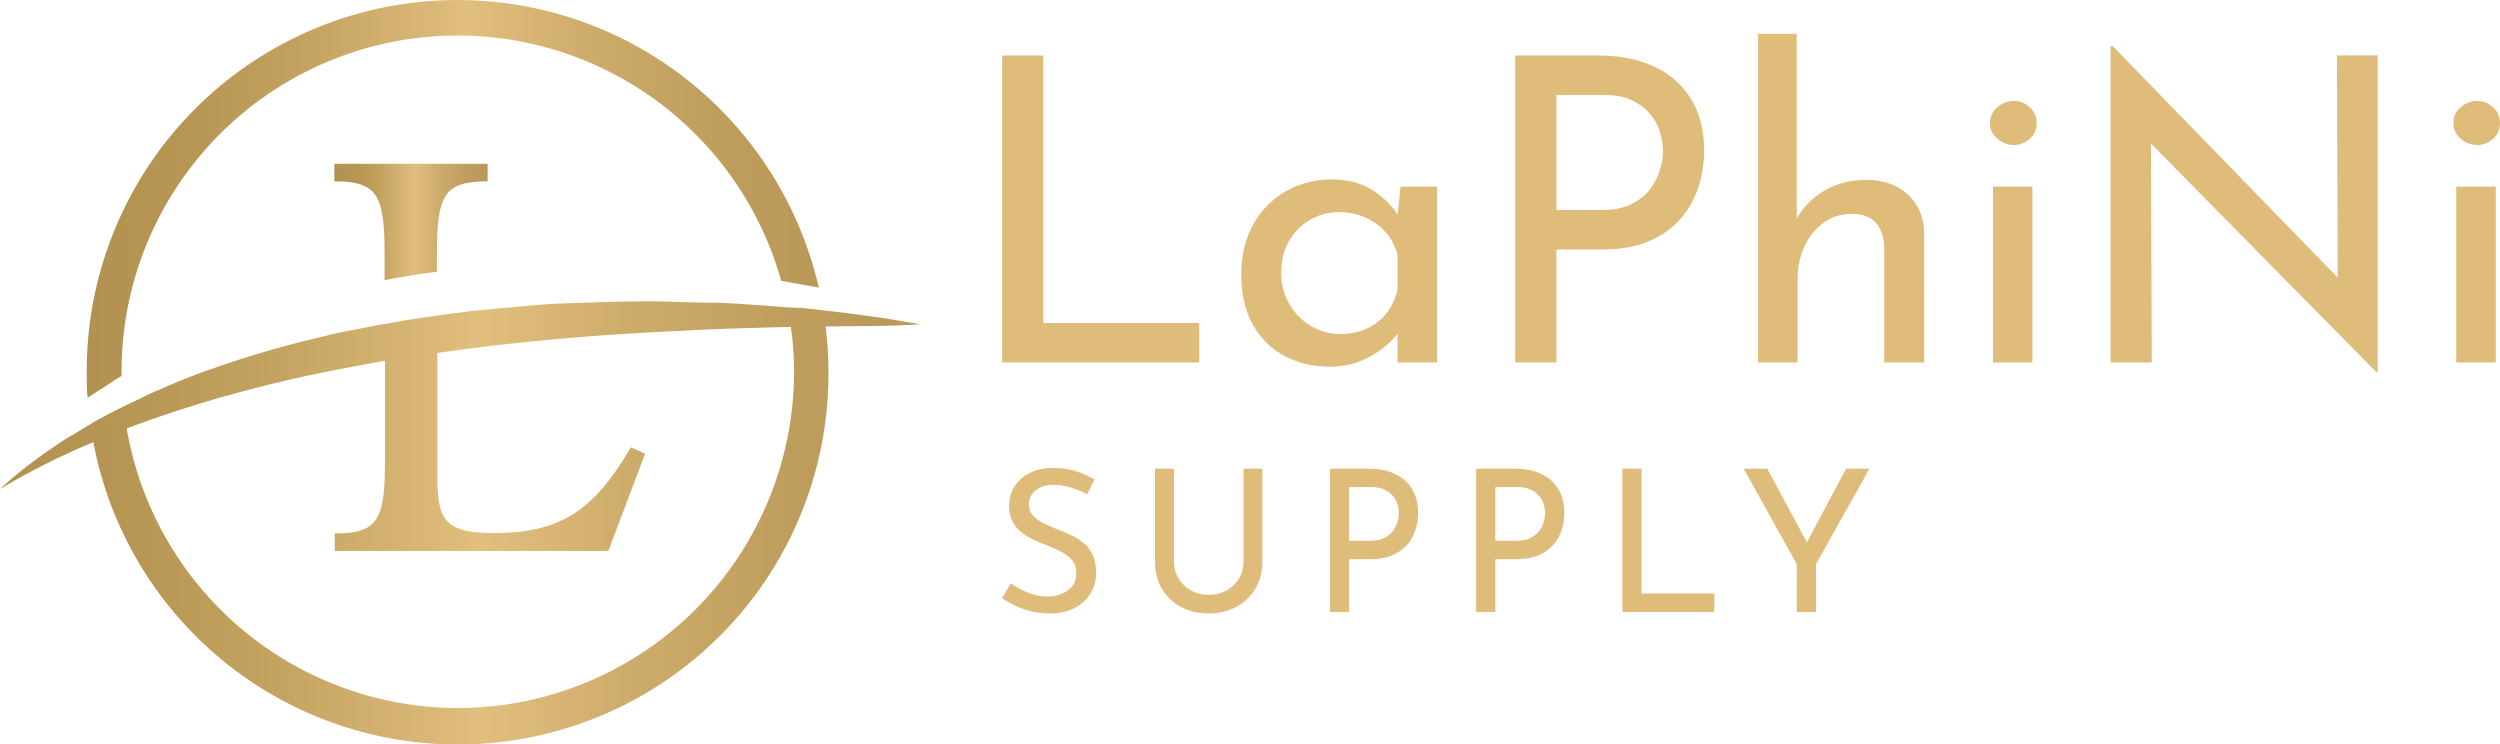
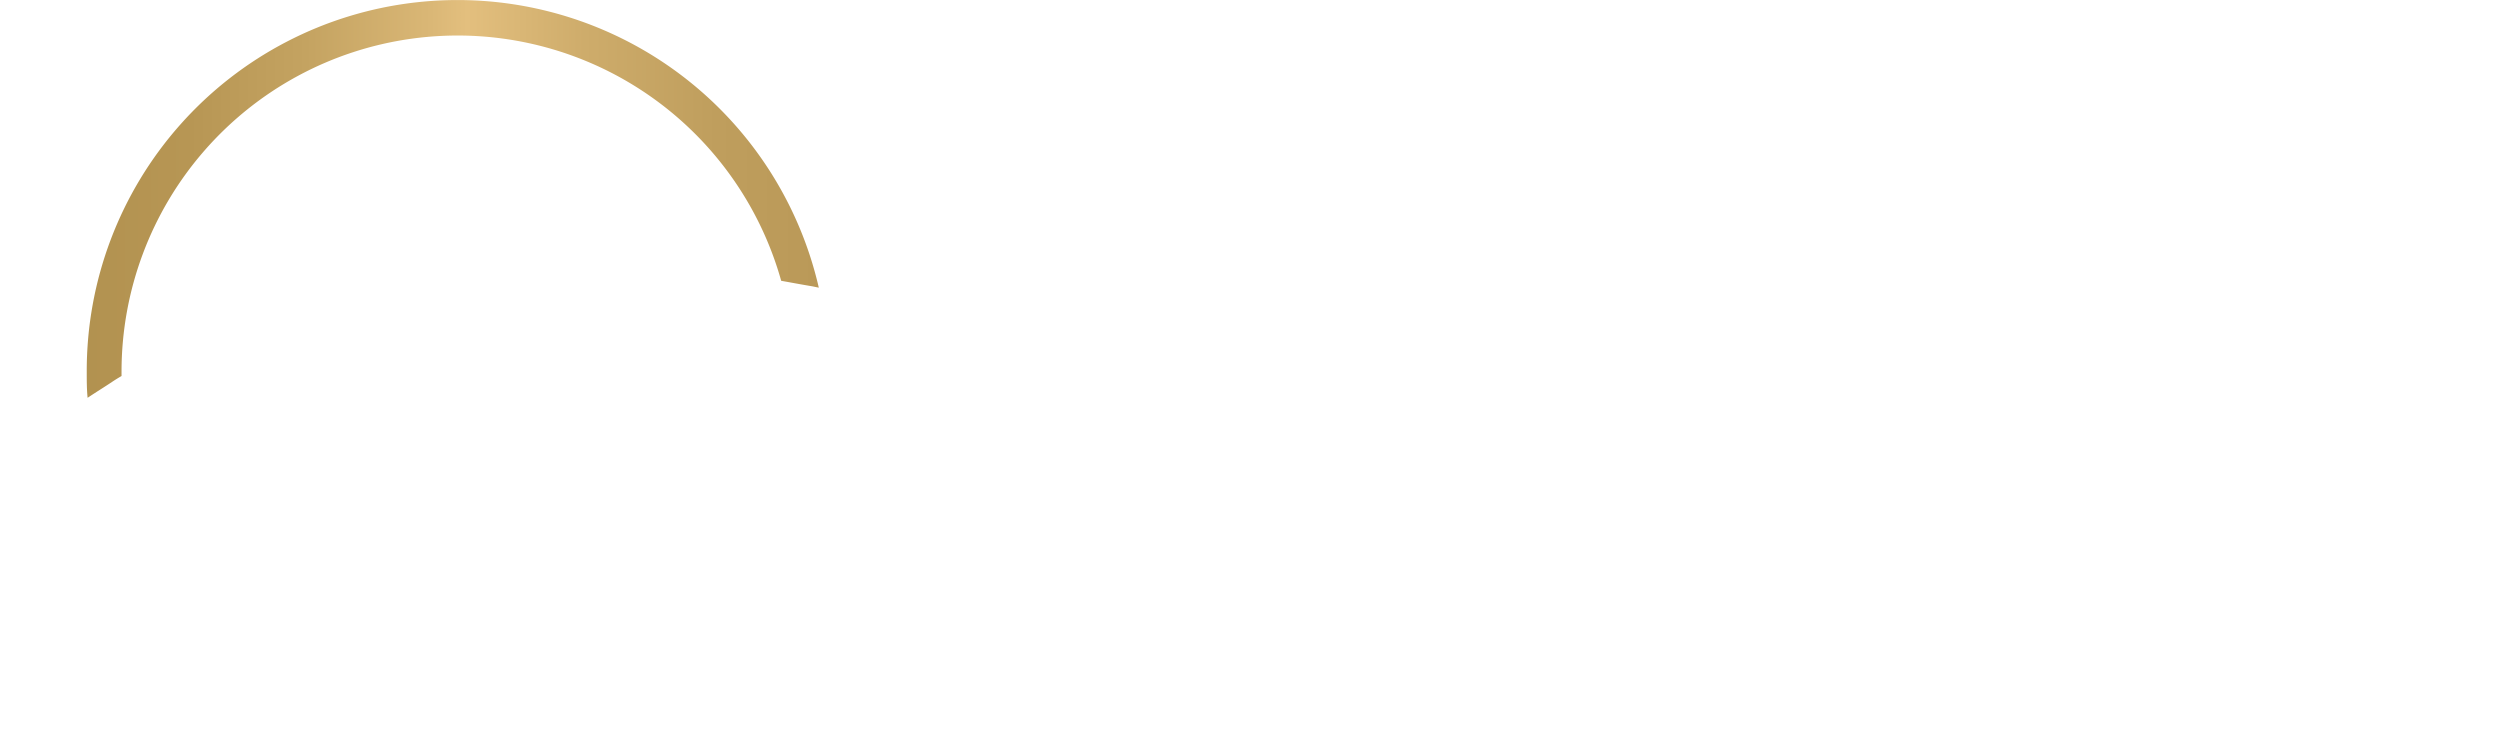
<svg xmlns="http://www.w3.org/2000/svg" xmlns:xlink="http://www.w3.org/1999/xlink" width="353.21mm" height="105.182mm" viewBox="0 0 353.21 105.182" version="1.1" id="svg744">
  <defs id="defs741">
    <linearGradient id="New_Gradient_Swatch_copy" y1="42.48" x2="75.09" y2="42.48" gradientUnits="userSpaceOnUse">
      <stop offset="0" stop-color="#b29250" id="stop226" />
      <stop offset="0.14" stop-color="#b79654" id="stop228" />
      <stop offset="0.3" stop-color="#c4a361" id="stop230" />
      <stop offset="0.47" stop-color="#dab776" id="stop232" />
      <stop offset="0.52" stop-color="#e3bf7e" id="stop234" />
      <stop offset="0.68" stop-color="#ceac6b" id="stop236" />
      <stop offset="0.86" stop-color="#bf9e5d" id="stop238" />
      <stop offset="1" stop-color="#ba9958" id="stop240" />
    </linearGradient>
    <linearGradient id="New_Gradient_Swatch_copy-2" x1="7.08" y1="16.19" x2="66.82" y2="16.19" xlink:href="#New_Gradient_Swatch_copy" gradientTransform="matrix(1.731,0,0,1.731,132.41,235.061)" />
    <linearGradient id="linearGradient897" y1="42.48" x2="75.09" y2="42.48" gradientUnits="userSpaceOnUse">
      <stop offset="0" stop-color="#b29250" id="stop881" />
      <stop offset="0.14" stop-color="#b79654" id="stop883" />
      <stop offset="0.3" stop-color="#c4a361" id="stop885" />
      <stop offset="0.47" stop-color="#dab776" id="stop887" />
      <stop offset="0.52" stop-color="#e3bf7e" id="stop889" />
      <stop offset="0.68" stop-color="#ceac6b" id="stop891" />
      <stop offset="0.86" stop-color="#bf9e5d" id="stop893" />
      <stop offset="1" stop-color="#ba9958" id="stop895" />
    </linearGradient>
    <linearGradient id="New_Gradient_Swatch_copy-3" x1="27.29" y1="18.02" x2="39.8" y2="18.02" xlink:href="#New_Gradient_Swatch_copy" gradientTransform="matrix(1.731,0,0,1.731,132.41,235.061)" />
    <linearGradient id="linearGradient916" y1="42.48" x2="75.09" y2="42.48" gradientUnits="userSpaceOnUse">
      <stop offset="0" stop-color="#b29250" id="stop900" />
      <stop offset="0.14" stop-color="#b79654" id="stop902" />
      <stop offset="0.3" stop-color="#c4a361" id="stop904" />
      <stop offset="0.47" stop-color="#dab776" id="stop906" />
      <stop offset="0.52" stop-color="#e3bf7e" id="stop908" />
      <stop offset="0.68" stop-color="#ceac6b" id="stop910" />
      <stop offset="0.86" stop-color="#bf9e5d" id="stop912" />
      <stop offset="1" stop-color="#ba9958" id="stop914" />
    </linearGradient>
    <linearGradient xlink:href="#New_Gradient_Swatch_copy" id="linearGradient952" gradientUnits="userSpaceOnUse" y1="42.48" x2="75.09" y2="42.48" gradientTransform="matrix(1.731,0,0,1.731,132.41,235.061)" />
    <linearGradient id="linearGradient936" y1="42.48" x2="75.09" y2="42.48" gradientUnits="userSpaceOnUse">
      <stop offset="0" stop-color="#b29250" id="stop920" />
      <stop offset="0.14" stop-color="#b79654" id="stop922" />
      <stop offset="0.3" stop-color="#c4a361" id="stop924" />
      <stop offset="0.47" stop-color="#dab776" id="stop926" />
      <stop offset="0.52" stop-color="#e3bf7e" id="stop928" />
      <stop offset="0.68" stop-color="#ceac6b" id="stop930" />
      <stop offset="0.86" stop-color="#bf9e5d" id="stop932" />
      <stop offset="1" stop-color="#ba9958" id="stop934" />
    </linearGradient>
    <linearGradient id="linearGradient938" x1="7.08" y1="16.19" x2="66.82" y2="16.19" xlink:href="#New_Gradient_Swatch_copy" />
    <linearGradient id="linearGradient940" x1="27.29" y1="18.02" x2="39.8" y2="18.02" xlink:href="#New_Gradient_Swatch_copy" />
  </defs>
  <g id="layer1">
    <g id="g1524" transform="translate(-130.214,-234.983)">
      <g id="g1551" transform="translate(-2.196,0.075)">
-         <path id="Layer_1-2" class="cls-1" d="m 257.754,279.929 c -3.012,-0.45 -6.024,-0.831 -9.036,-1.177 -1.021,-0.121 -2.043,-0.26 -3.064,-0.346 l -2.008,-0.069 v 0 l -2.406,-0.19 -2.822,-0.208 -1.541,-0.104 -2.735,-0.156 h -1.35 c -1.35,0 -2.683,-0.086 -4.033,-0.086 -5.66,-0.26 -11.304,0 -16.964,0.19 -2.822,0.086 -5.643,0.45 -8.465,0.658 l -4.241,0.398 -4.206,0.554 c -2.718,0.398 -5.435,0.762 -8.136,1.316 v 0 h -0.277 l -4.172,0.814 c -1.402,0.242 -2.787,0.537 -4.172,0.917 a 142.74,142.74 0 0 0 -16.289,4.76 c -1.212,0.415 -2.406,0.866 -3.601,1.35 l -1.177,0.485 -2.406,1.039 -1.316,0.589 -2.389,1.16 c -0.364,0.173 -0.727,0.329 -1.073,0.519 v 0 c -1.212,0.589 -2.406,1.212 -3.583,1.835 -0.381,0.208 -0.744,0.433 -1.108,0.658 -0.917,0.537 -1.731,1.073 -2.735,1.644 -1.004,0.571 -1.904,1.212 -2.839,1.852 a 59.842,59.842 0 0 0 -7.201,5.678 101.525,101.525 0 0 1 13.19,-6.63 52.381,52.381 0 0 0 103.862,-9.85 50.2,50.2 0 0 0 -0.415,-6.491 c 4.449,-0.087 8.897,0 13.364,-0.312 z m -60.707,55.012 A 47.534,47.534 0 0 1 150.309,295.439 c 4.224,-1.593 8.517,-2.995 12.844,-4.258 5.314,-1.506 10.698,-2.839 16.116,-3.895 2.51,-0.485 5.02,-0.969 7.53,-1.402 v 14.16 c 0,8.292 -0.969,10.23 -7.097,10.23 v 2.475 h 38.654 l 5.193,-13.744 -2.008,-0.9 c -4.933,8.361 -9.348,12.117 -19.353,12.117 -7.391,0 -7.997,-2.164 -7.997,-8.742 v -16.704 l 1.471,-0.208 c 10.975,-1.523 22.071,-2.441 33.201,-2.925 5.089,-0.312 10.178,-0.398 15.285,-0.554 a 45.613,45.613 0 0 1 0.45,6.37 47.551,47.551 0 0 1 -47.551,47.482 z" style="fill:url(#linearGradient952);stroke-width:1.731" />
        <path id="path246" class="cls-2" d="m 148.457,288.723 c 0.364,-0.242 0.744,-0.467 1.125,-0.692 0,-0.208 0,-0.415 0,-0.623 a 47.482,47.482 0 0 1 93.198,-12.827 c 1.471,0.26 2.925,0.537 4.397,0.779 l 0.917,0.19 A 52.381,52.381 0 0 0 144.666,287.459 c 0,1.229 0,2.441 0.121,3.652 1.212,-0.814 2.441,-1.558 3.67,-2.389 z" style="fill:url(#New_Gradient_Swatch_copy-2);stroke-width:1.731" />
-         <path id="path248" class="cls-3" d="m 194.138,273.299 v -2.545 c 0,-8.222 0.969,-10.23 7.166,-10.23 v -2.475 h -21.655 v 2.475 c 6.128,0 7.097,2.008 7.097,10.23 v 3.722 c 2.458,-0.467 4.916,-0.866 7.391,-1.177 z" style="fill:url(#New_Gradient_Swatch_copy-3);stroke-width:1.731" />
        <g fill="#e0bc7b" fill-opacity="1" id="g254" transform="translate(272.63,300.36)">
-           <path d="M 14.42,2.3 13.38,4.37 Q 12.35,3.84 11.12,3.44 9.88,3.05 8.71,3.05 v 0 Q 7.08,3.05 6.12,3.81 5.15,4.56 5.15,5.82 v 0 q 0,0.96 0.62,1.61 0.61,0.66 1.62,1.14 1.01,0.47 2.1,0.89 v 0 q 0.95,0.37 1.88,0.82 0.92,0.44 1.66,1.12 0.75,0.67 1.18,1.65 0.43,0.98 0.43,2.43 v 0 q 0,1.6 -0.79,2.92 -0.8,1.31 -2.29,2.07 -1.48,0.75 -3.52,0.75 v 0 q -1.35,0 -2.57,-0.3 Q 4.26,20.61 3.22,20.12 2.18,19.63 1.37,19.1 v 0 l 1.21,-2.13 q 0.67,0.47 1.54,0.91 0.86,0.43 1.82,0.7 0.95,0.26 1.84,0.26 v 0 q 0.96,0 1.89,-0.35 0.94,-0.35 1.56,-1.07 0.61,-0.73 0.61,-1.94 v 0 q 0,-1.03 -0.54,-1.72 Q 10.75,13.08 9.86,12.59 8.96,12.1 7.95,11.7 v 0 Q 7,11.34 6.02,10.91 5.04,10.47 4.2,9.84 3.36,9.21 2.86,8.29 2.35,7.36 2.35,6.05 v 0 Q 2.35,4.45 3.12,3.26 3.89,2.07 5.24,1.39 6.58,0.7 8.32,0.64 v 0 q 1.96,0 3.45,0.48 1.5,0.48 2.65,1.18 z M 25.64,0.76 v 13.07 q 0,1.37 0.66,2.45 0.66,1.08 1.75,1.7 1.09,0.61 2.47,0.61 v 0 q 1.42,0 2.54,-0.61 1.12,-0.62 1.77,-1.7 0.64,-1.08 0.64,-2.45 v 0 -13.07 h 2.66 v 13.16 q 0,2.21 -1.02,3.86 -1.02,1.65 -2.74,2.55 -1.73,0.89 -3.85,0.89 v 0 0 q -2.13,0 -3.84,-0.89 -1.71,-0.9 -2.72,-2.55 -1,-1.65 -1,-3.86 v 0 -13.16 z m 22.04,0 h 5.4 q 2.21,0 3.78,0.74 1.57,0.74 2.42,2.14 0.86,1.4 0.86,3.39 v 0 q 0,1.2 -0.37,2.36 -0.36,1.17 -1.16,2.1 -0.8,0.94 -2.09,1.5 -1.28,0.56 -3.13,0.56 v 0 h -3 V 21 h -2.71 z m 2.71,10.19 h 2.97 q 1.2,0 1.99,-0.39 0.78,-0.4 1.23,-1 0.45,-0.6 0.64,-1.27 0.2,-0.67 0.2,-1.21 v 0 q 0,-0.61 -0.2,-1.27 Q 57.03,5.15 56.57,4.61 56.1,4.06 55.36,3.71 54.62,3.36 53.53,3.36 v 0 H 50.39 Z M 68.34,0.76 h 5.4 q 2.21,0 3.78,0.74 1.57,0.74 2.42,2.14 0.86,1.4 0.86,3.39 v 0 q 0,1.2 -0.37,2.36 -0.36,1.17 -1.16,2.1 -0.8,0.94 -2.09,1.5 -1.28,0.56 -3.13,0.56 v 0 h -3 V 21 h -2.71 z m 2.71,10.19 h 2.97 q 1.2,0 1.99,-0.39 0.78,-0.4 1.23,-1 0.45,-0.6 0.64,-1.27 0.2,-0.67 0.2,-1.21 v 0 q 0,-0.61 -0.2,-1.27 Q 77.69,5.15 77.23,4.61 76.76,4.06 76.02,3.71 75.28,3.36 74.19,3.36 v 0 H 71.05 Z M 89,21 V 0.76 h 2.71 V 18.4 h 10.28 V 21 Z m 24.63,0 v -6.75 l -7.5,-13.49 h 3.33 l 6.02,11.17 -0.84,0.05 5.96,-11.22 h 3.31 l -7.56,13.49 V 21 Z" id="path252" />
-         </g>
+           </g>
        <g fill="#e0bc7b" fill-opacity="1" id="g260" transform="translate(267.76,241.12)">
-           <path d="M 6.24,45 V 1.62 h 5.82 v 37.8 H 34.08 V 45 Z m 46.26,0.6 v 0 q -3.48,0 -6.33,-1.5 -2.85,-1.5 -4.5,-4.41 -1.65,-2.91 -1.65,-7.11 v 0 q 0,-4.14 1.74,-7.17 1.74,-3.03 4.65,-4.65 2.91,-1.62 6.39,-1.62 v 0 q 3.48,0 5.88,1.59 2.4,1.59 3.66,3.75 v 0 l -0.36,0.96 0.54,-5.28 h 5.16 V 45 H 62.1 v -6.48 l 0.6,1.44 q -0.24,0.6 -1.05,1.53 -0.81,0.93 -2.16,1.89 -1.35,0.96 -3.09,1.59 -1.74,0.63 -3.9,0.63 z M 54,40.98 v 0 q 2.1,0 3.78,-0.78 1.68,-0.78 2.79,-2.19 1.11,-1.41 1.53,-3.39 v 0 -4.86 q -0.48,-1.8 -1.68,-3.15 -1.2,-1.35 -2.88,-2.1 -1.68,-0.75 -3.72,-0.75 v 0 q -2.22,0 -4.08,1.08 -1.86,1.08 -2.97,3 -1.11,1.92 -1.11,4.5 v 0 q 0,2.4 1.14,4.38 1.14,1.98 3.06,3.12 1.92,1.14 4.14,1.14 z M 78.72,1.62 H 90.3 q 4.74,0 8.1,1.59 3.36,1.59 5.19,4.59 1.83,3 1.83,7.26 v 0 q 0,2.58 -0.78,5.07 -0.78,2.49 -2.49,4.5 -1.71,2.01 -4.47,3.21 -2.76,1.2 -6.72,1.2 v 0 H 84.54 V 45 h -5.82 z m 5.82,21.84 h 6.36 q 2.58,0 4.26,-0.84 1.68,-0.84 2.64,-2.13 0.96,-1.29 1.38,-2.73 0.42,-1.44 0.42,-2.58 v 0 q 0,-1.32 -0.42,-2.73 Q 98.76,11.04 97.77,9.87 96.78,8.7 95.19,7.95 93.6,7.2 91.26,7.2 v 0 H 84.54 Z M 118.62,45 h -5.58 V -1.44 h 5.46 v 27.36 l -0.12,-1.02 q 1.26,-2.46 3.87,-4.08 2.61,-1.62 6.15,-1.62 v 0 q 3.54,0 5.79,2.07 2.25,2.07 2.31,5.37 v 0 V 45 h -5.64 V 28.62 Q 130.8,26.58 129.69,25.29 128.58,24 126.24,24 v 0 q -2.16,0 -3.9,1.23 -1.74,1.23 -2.73,3.33 -0.99,2.1 -0.99,4.8 v 0 z m 27.6,0 V 20.16 h 5.58 V 45 Z M 145.8,11.16 v 0 q 0,-1.32 1.05,-2.22 1.05,-0.9 2.31,-0.9 v 0 q 1.26,0 2.25,0.9 0.99,0.9 0.99,2.22 v 0 q 0,1.38 -0.99,2.25 -0.99,0.87 -2.25,0.87 v 0 q -1.26,0 -2.31,-0.9 -1.05,-0.9 -1.05,-2.22 z m 54.78,35.22 h -0.18 l -33.54,-34.02 1.68,0.42 0.12,32.22 h -5.82 V 0.3 h 0.3 l 33.18,34.14 -1.38,-0.3 -0.12,-32.52 h 5.76 z M 211.68,45 V 20.16 h 5.58 V 45 Z m -0.42,-33.84 v 0 q 0,-1.32 1.05,-2.22 1.05,-0.9 2.31,-0.9 v 0 q 1.26,0 2.25,0.9 0.99,0.9 0.99,2.22 v 0 q 0,1.38 -0.99,2.25 -0.99,0.87 -2.25,0.87 v 0 q -1.26,0 -2.31,-0.9 -1.05,-0.9 -1.05,-2.22 z" id="path258" />
-         </g>
+           </g>
      </g>
    </g>
  </g>
</svg>